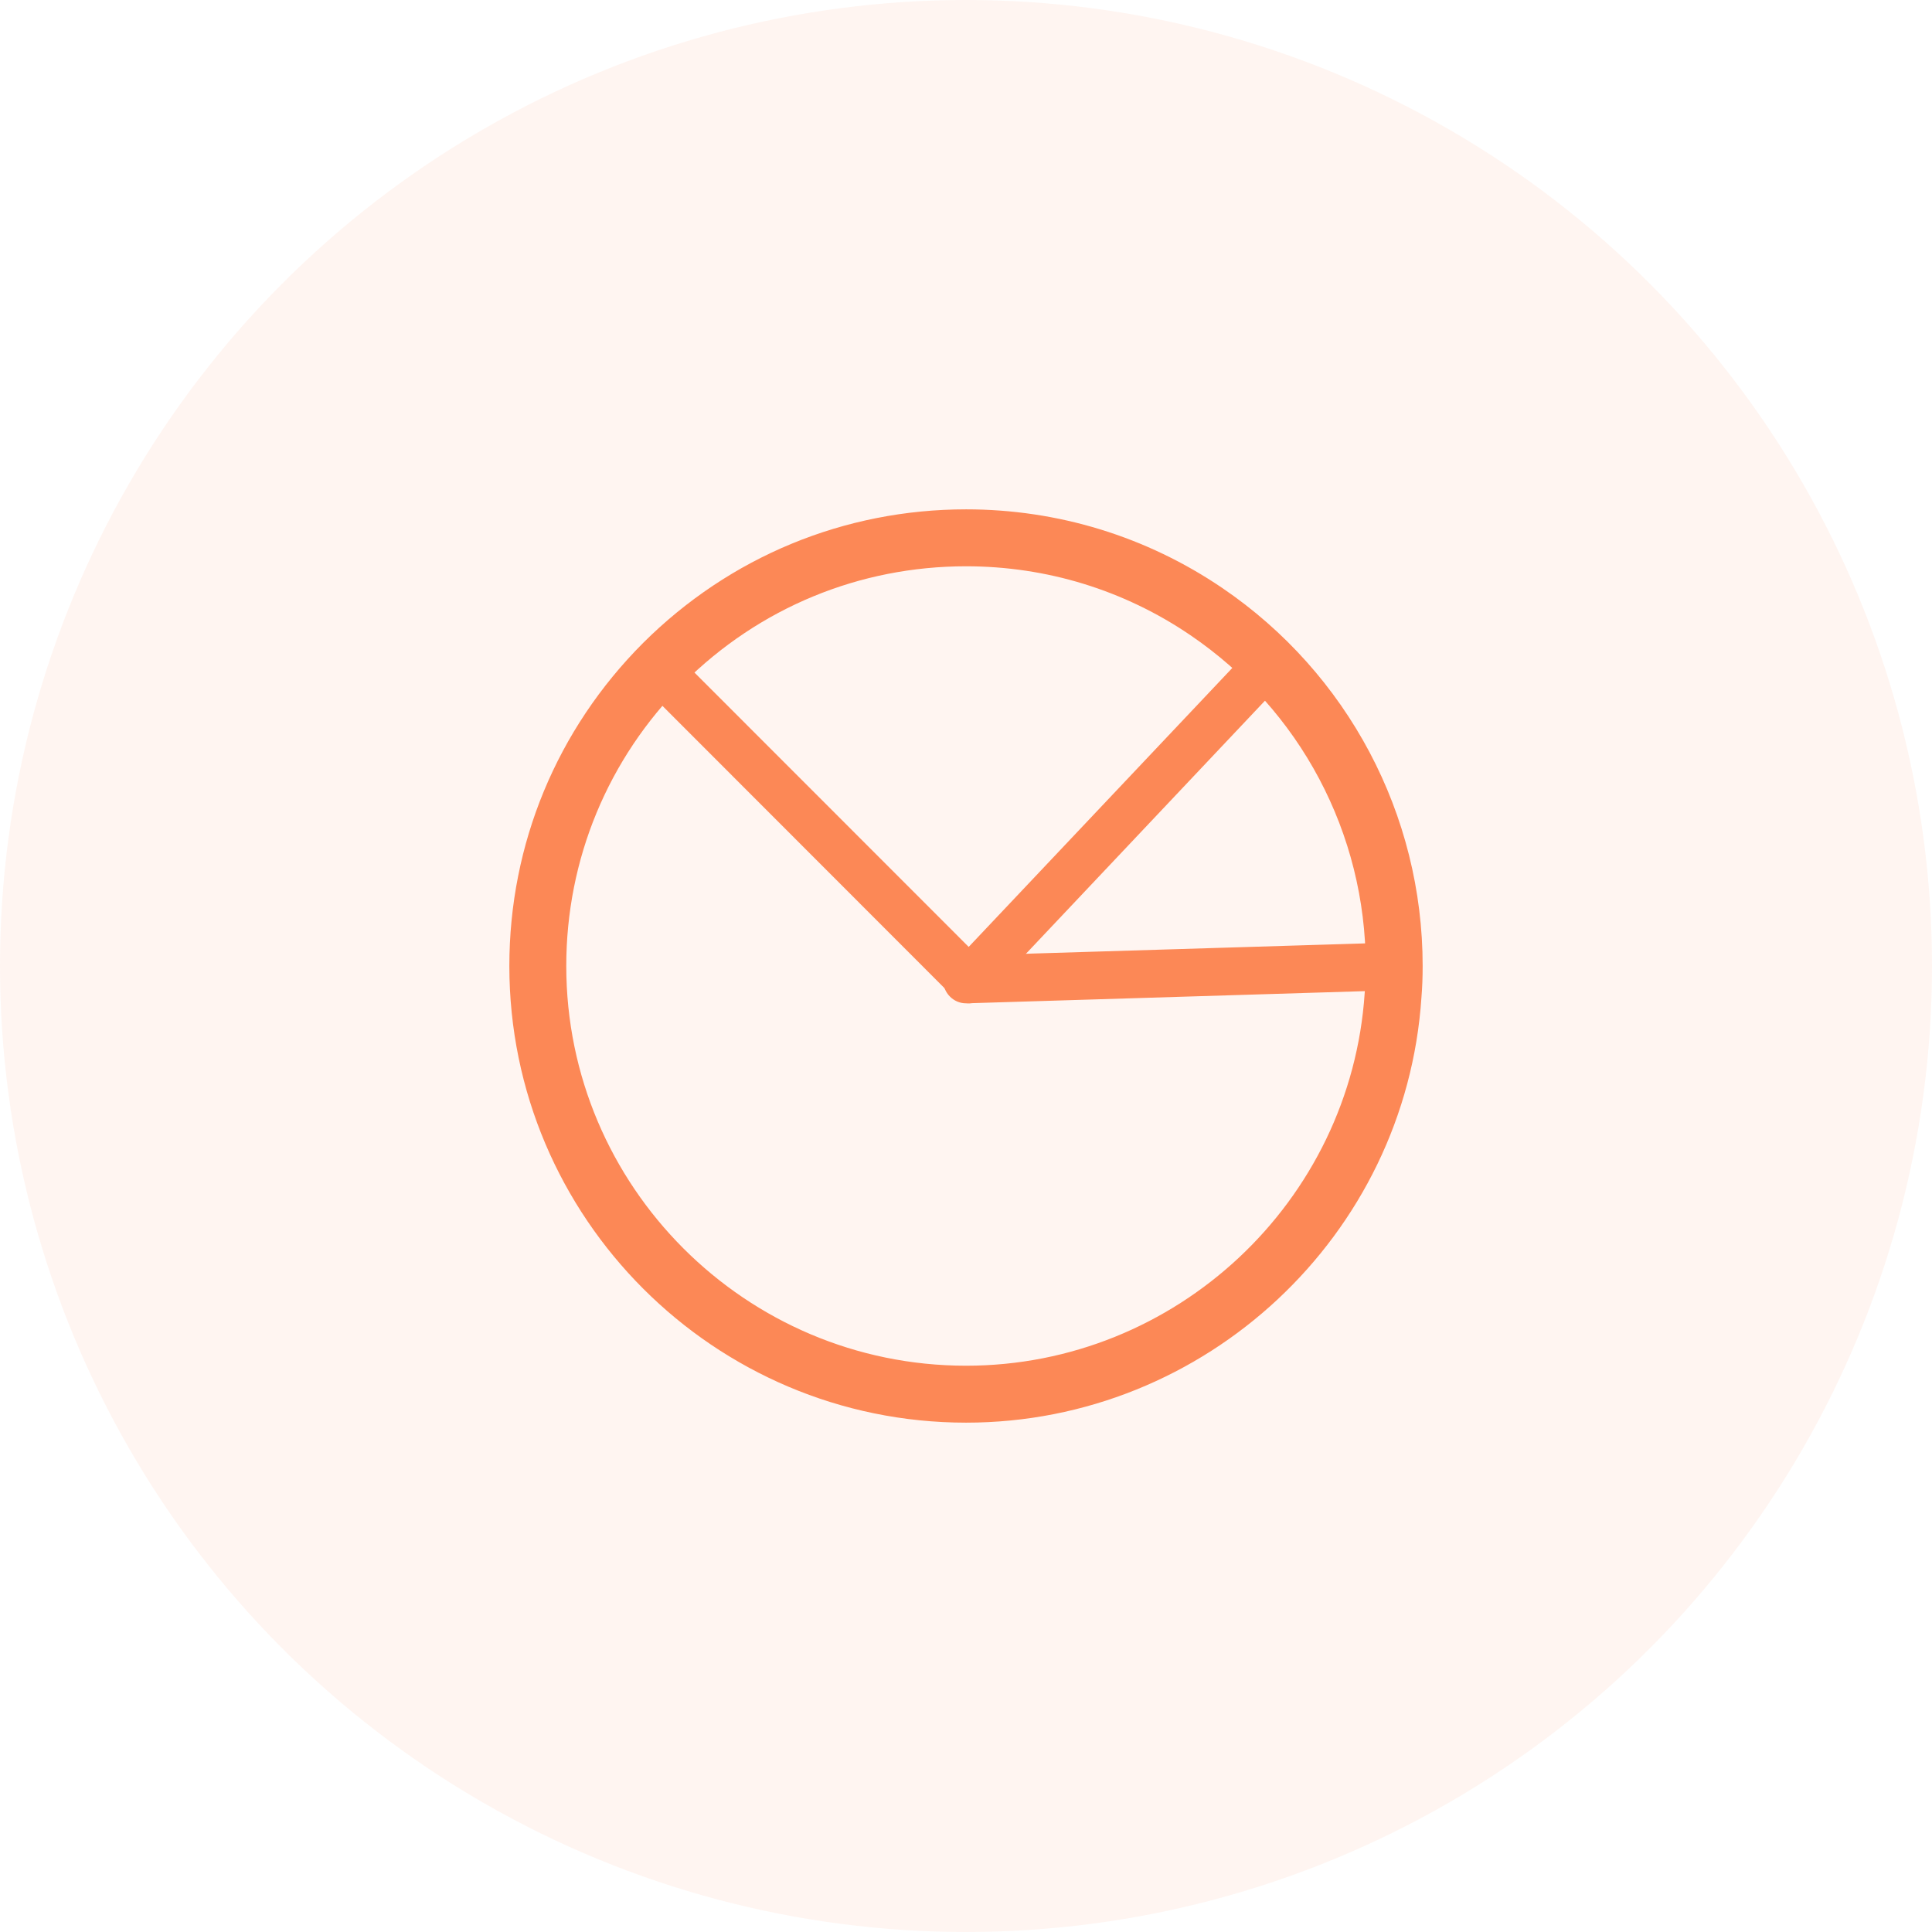
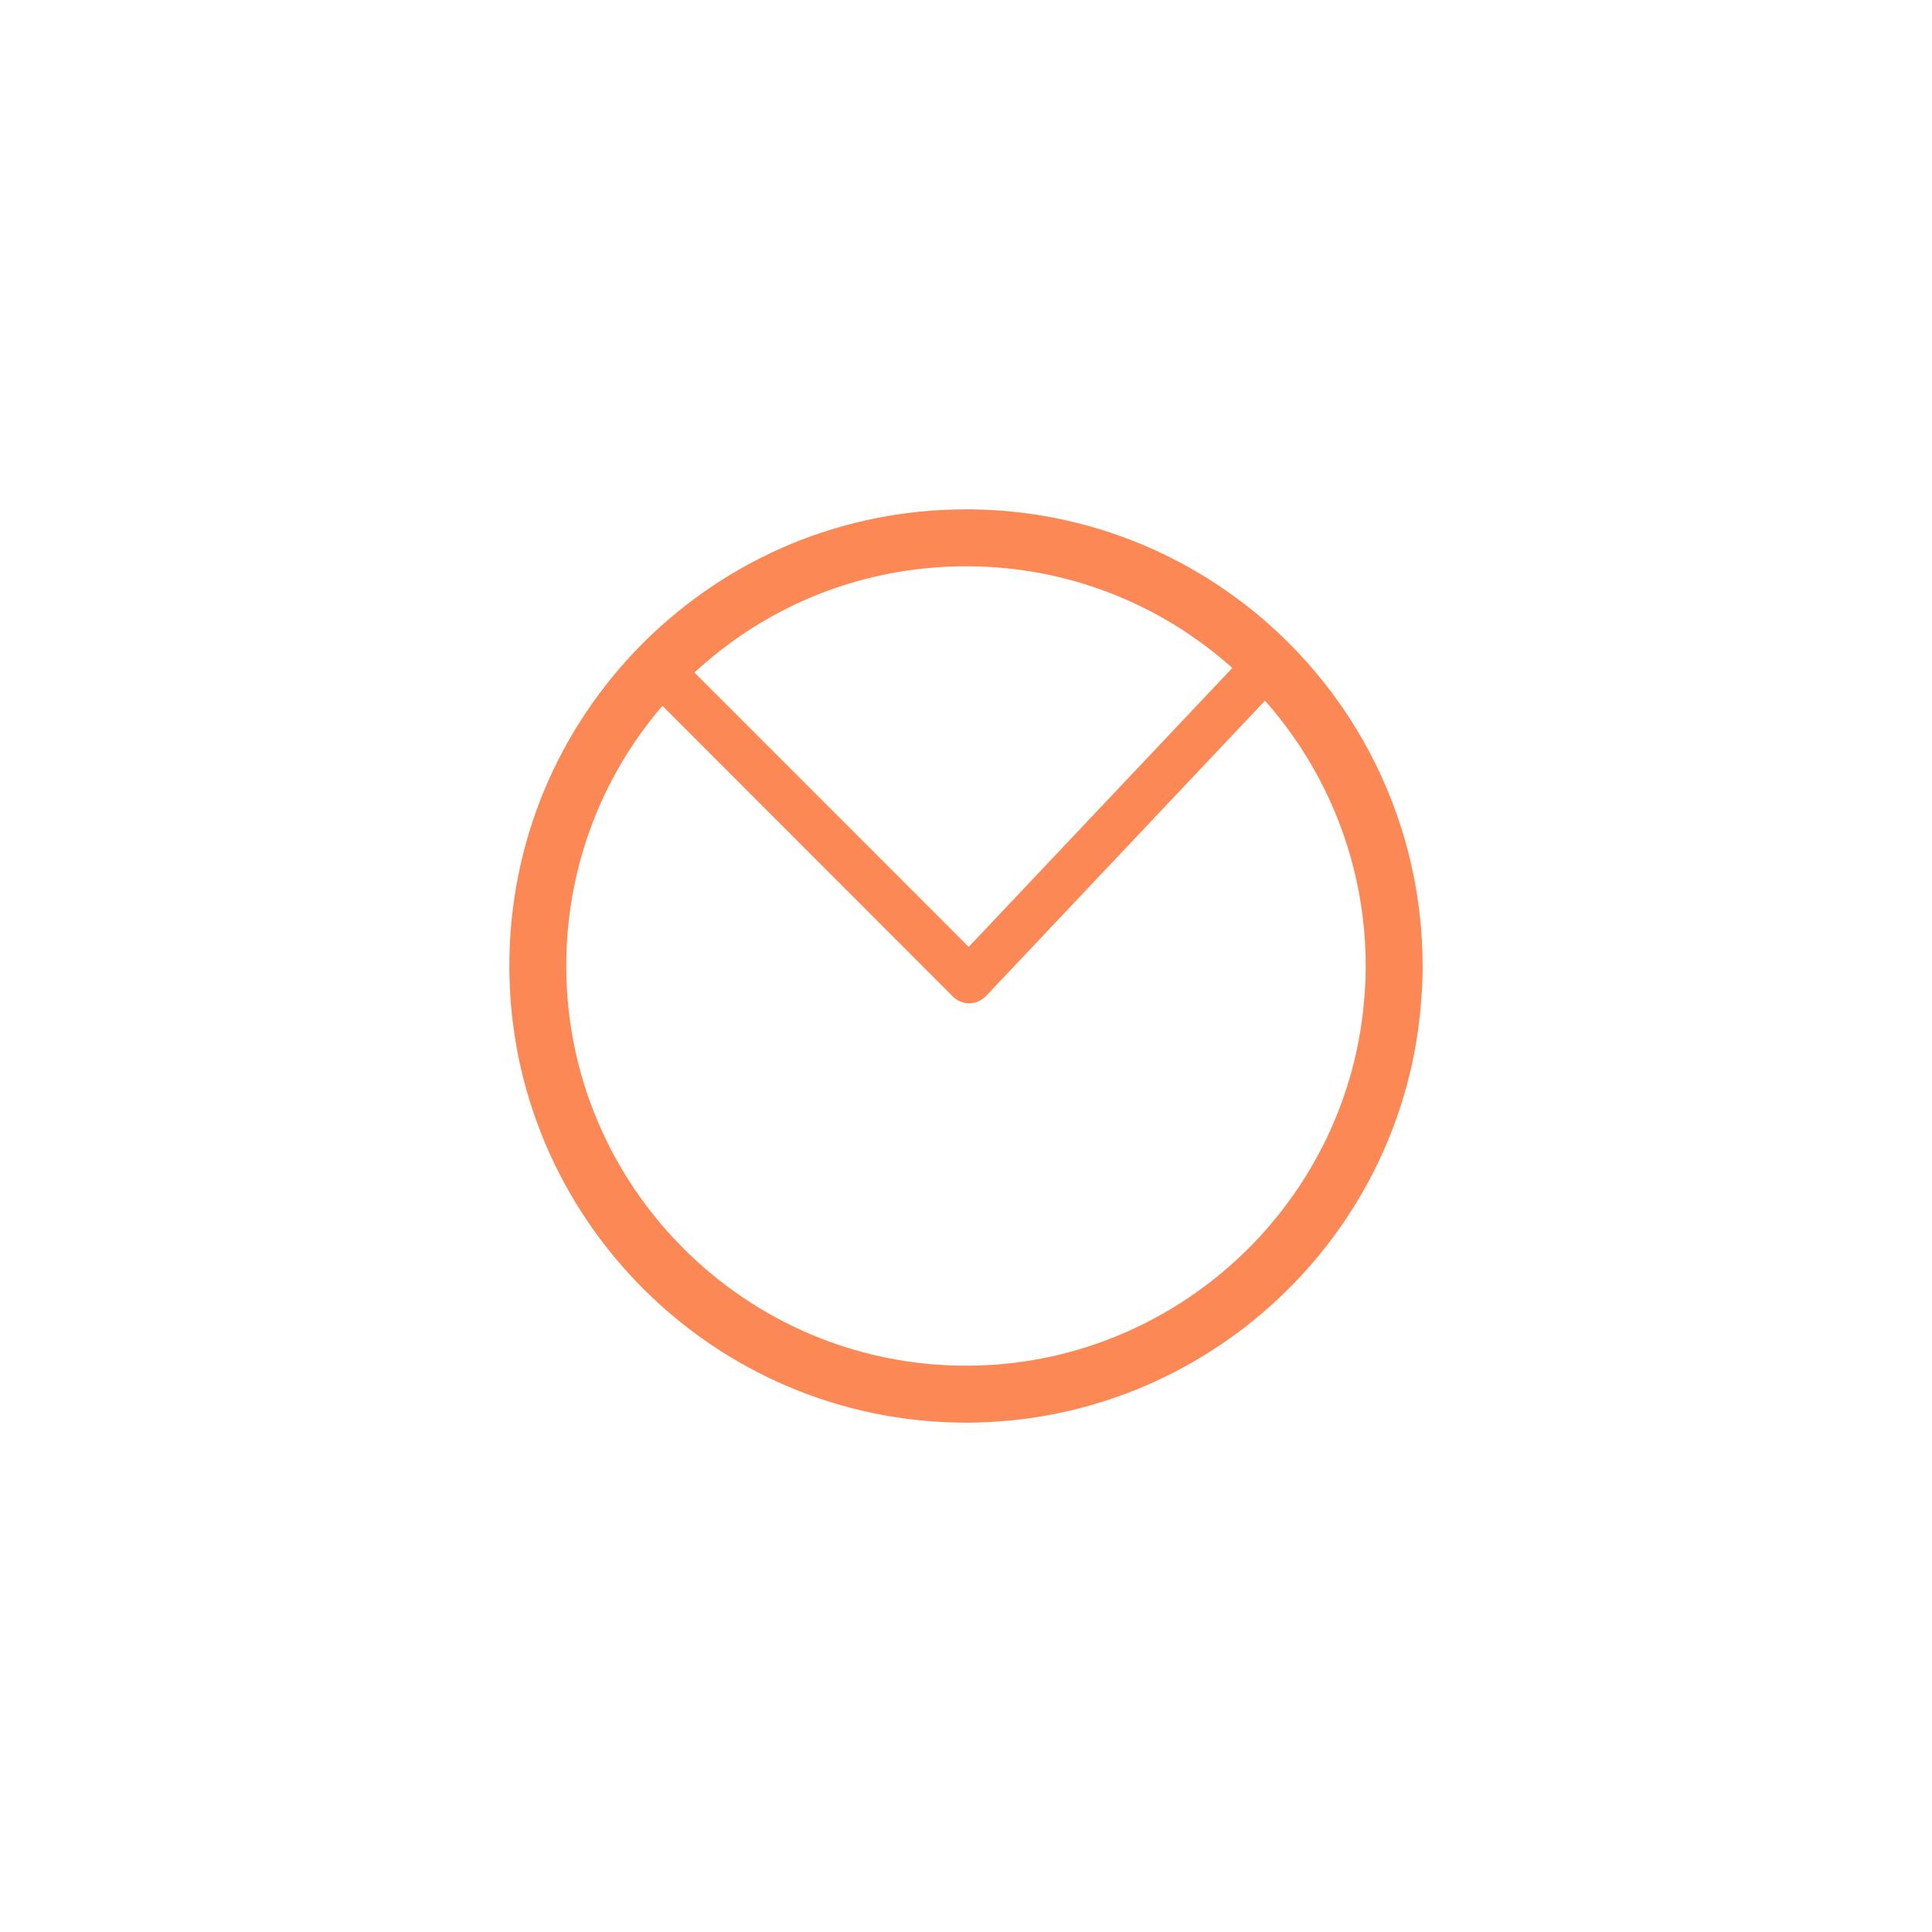
<svg xmlns="http://www.w3.org/2000/svg" width="110px" height="110px" viewBox="0 0 110 110" version="1.1">
  <title>9大生意经营报表</title>
  <g id="页面-1" stroke="none" stroke-width="1" fill="none" fill-rule="evenodd">
    <g id="20221013星火落地页" transform="translate(-1055, -5975)" fill="#FC8856">
      <g id="编组-8" transform="translate(382, 5603)">
        <g id="编组-111" transform="translate(673, 372)">
-           <circle id="椭圆形" opacity="0.08" cx="55" cy="55" r="55" />
          <g id="编组-26" transform="translate(29, 29)">
            <path d="M26.004,3.242 C19.937,3.242 14.222,5.6 9.911,9.896 C5.612,14.2 3.241,19.921 3.241,26 C3.241,38.546 13.453,48.758 26.004,48.758 C37.946,48.758 47.915,39.43 48.7,27.532 C48.741,27.037 48.759,26.551 48.759,26 C48.759,18.454 45.027,11.411 38.776,7.165 C34.999,4.595 30.582,3.242 26.004,3.242 Z M26.004,52 C11.666,52 0,40.337 0,26 C0,19.054 2.707,12.522 7.621,7.602 C12.546,2.699 19.074,0 26.004,0 C31.235,0 36.281,1.548 40.598,4.482 C47.737,9.337 52,17.377 52,26 C52,26.64 51.978,27.216 51.932,27.775 C51.037,41.342 39.648,52 26.004,52 L26.004,52 Z" id="Fill-586" />
            <path d="M26.179,27.625 C25.962,27.625 25.755,27.535 25.601,27.38 L8.365,10.13 C8.045,9.811 8.045,9.296 8.365,8.978 C8.683,8.659 9.2,8.659 9.519,8.978 L26.163,25.63 L42.464,8.381 C42.774,8.054 43.291,8.037 43.62,8.348 C43.947,8.659 43.962,9.174 43.651,9.501 L26.772,27.372 C26.621,27.527 26.411,27.617 26.191,27.625 C26.187,27.625 26.183,27.625 26.179,27.625" id="Fill-589" stroke="#FC8856" />
-             <path d="M26,27.625 C25.562,27.625 25.201,27.256 25.188,26.792 C25.174,26.312 25.529,25.917 25.978,25.908 L49.538,25.188 C49.978,25.188 50.362,25.548 50.375,26.029 C50.388,26.501 50.034,26.895 49.585,26.904 L26.024,27.625 C26.017,27.625 26.009,27.625 26,27.625" id="Fill-590" stroke="#FC8856" />
          </g>
        </g>
      </g>
    </g>
  </g>
</svg>